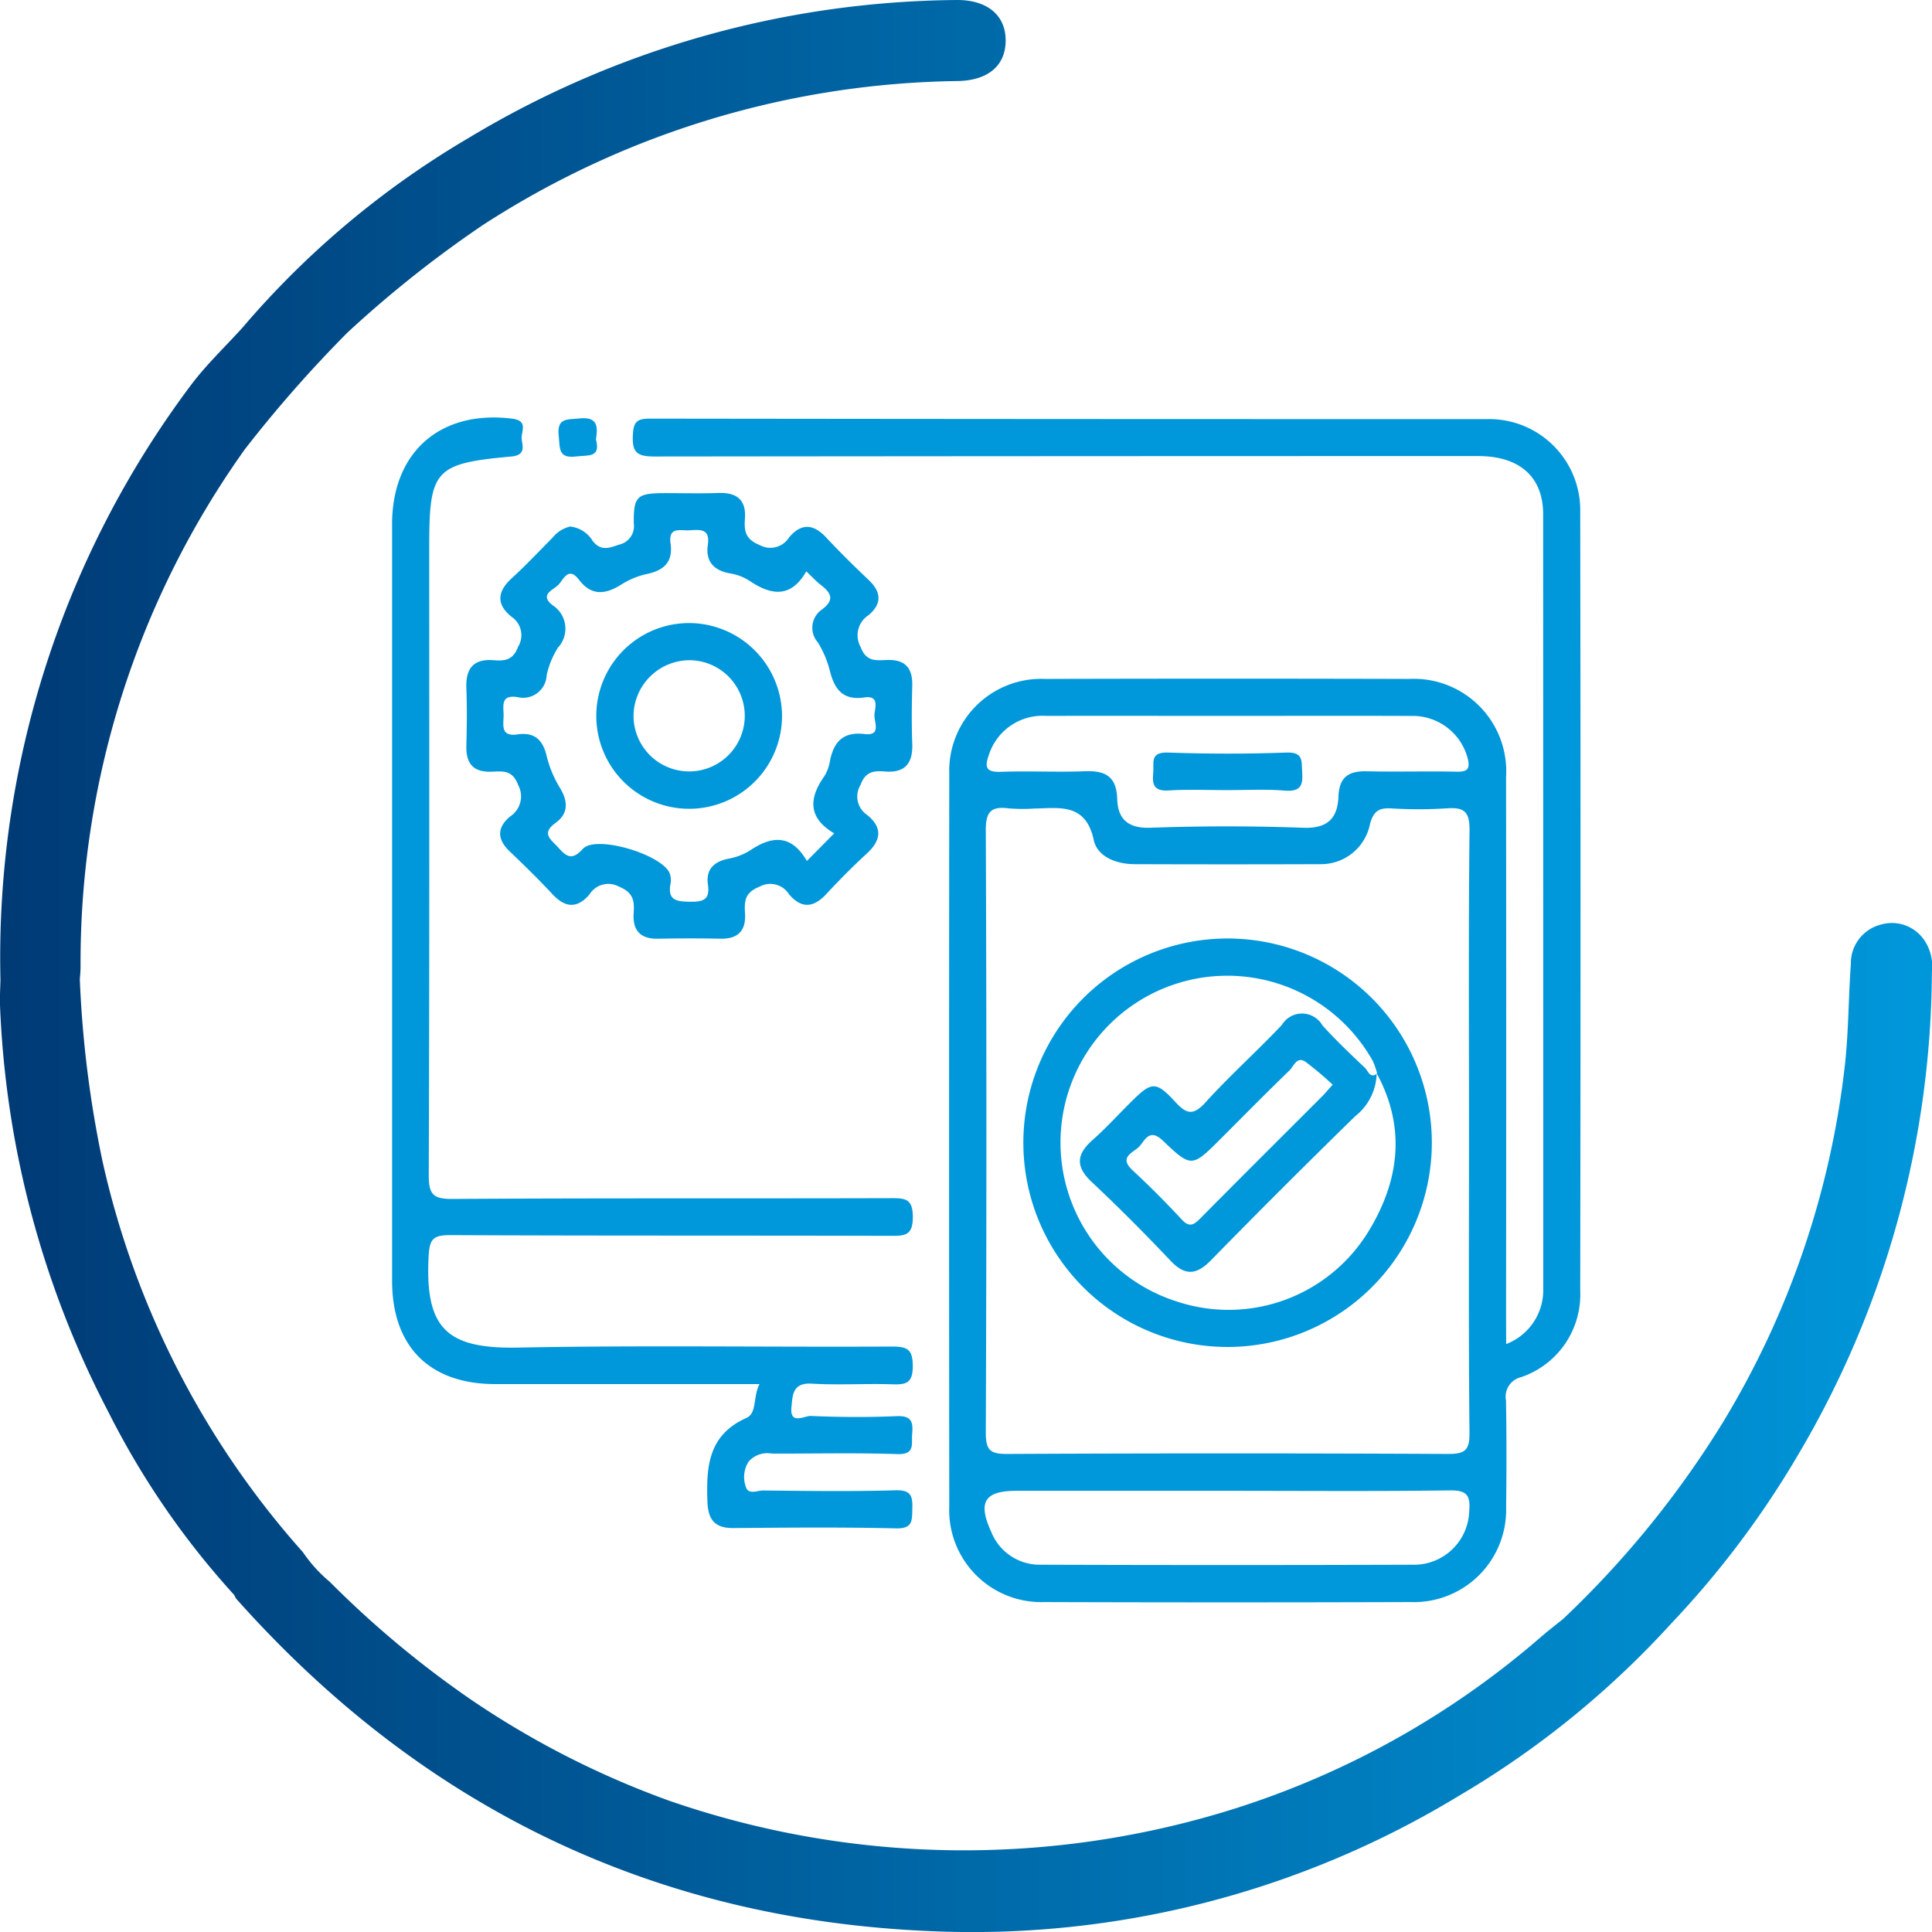
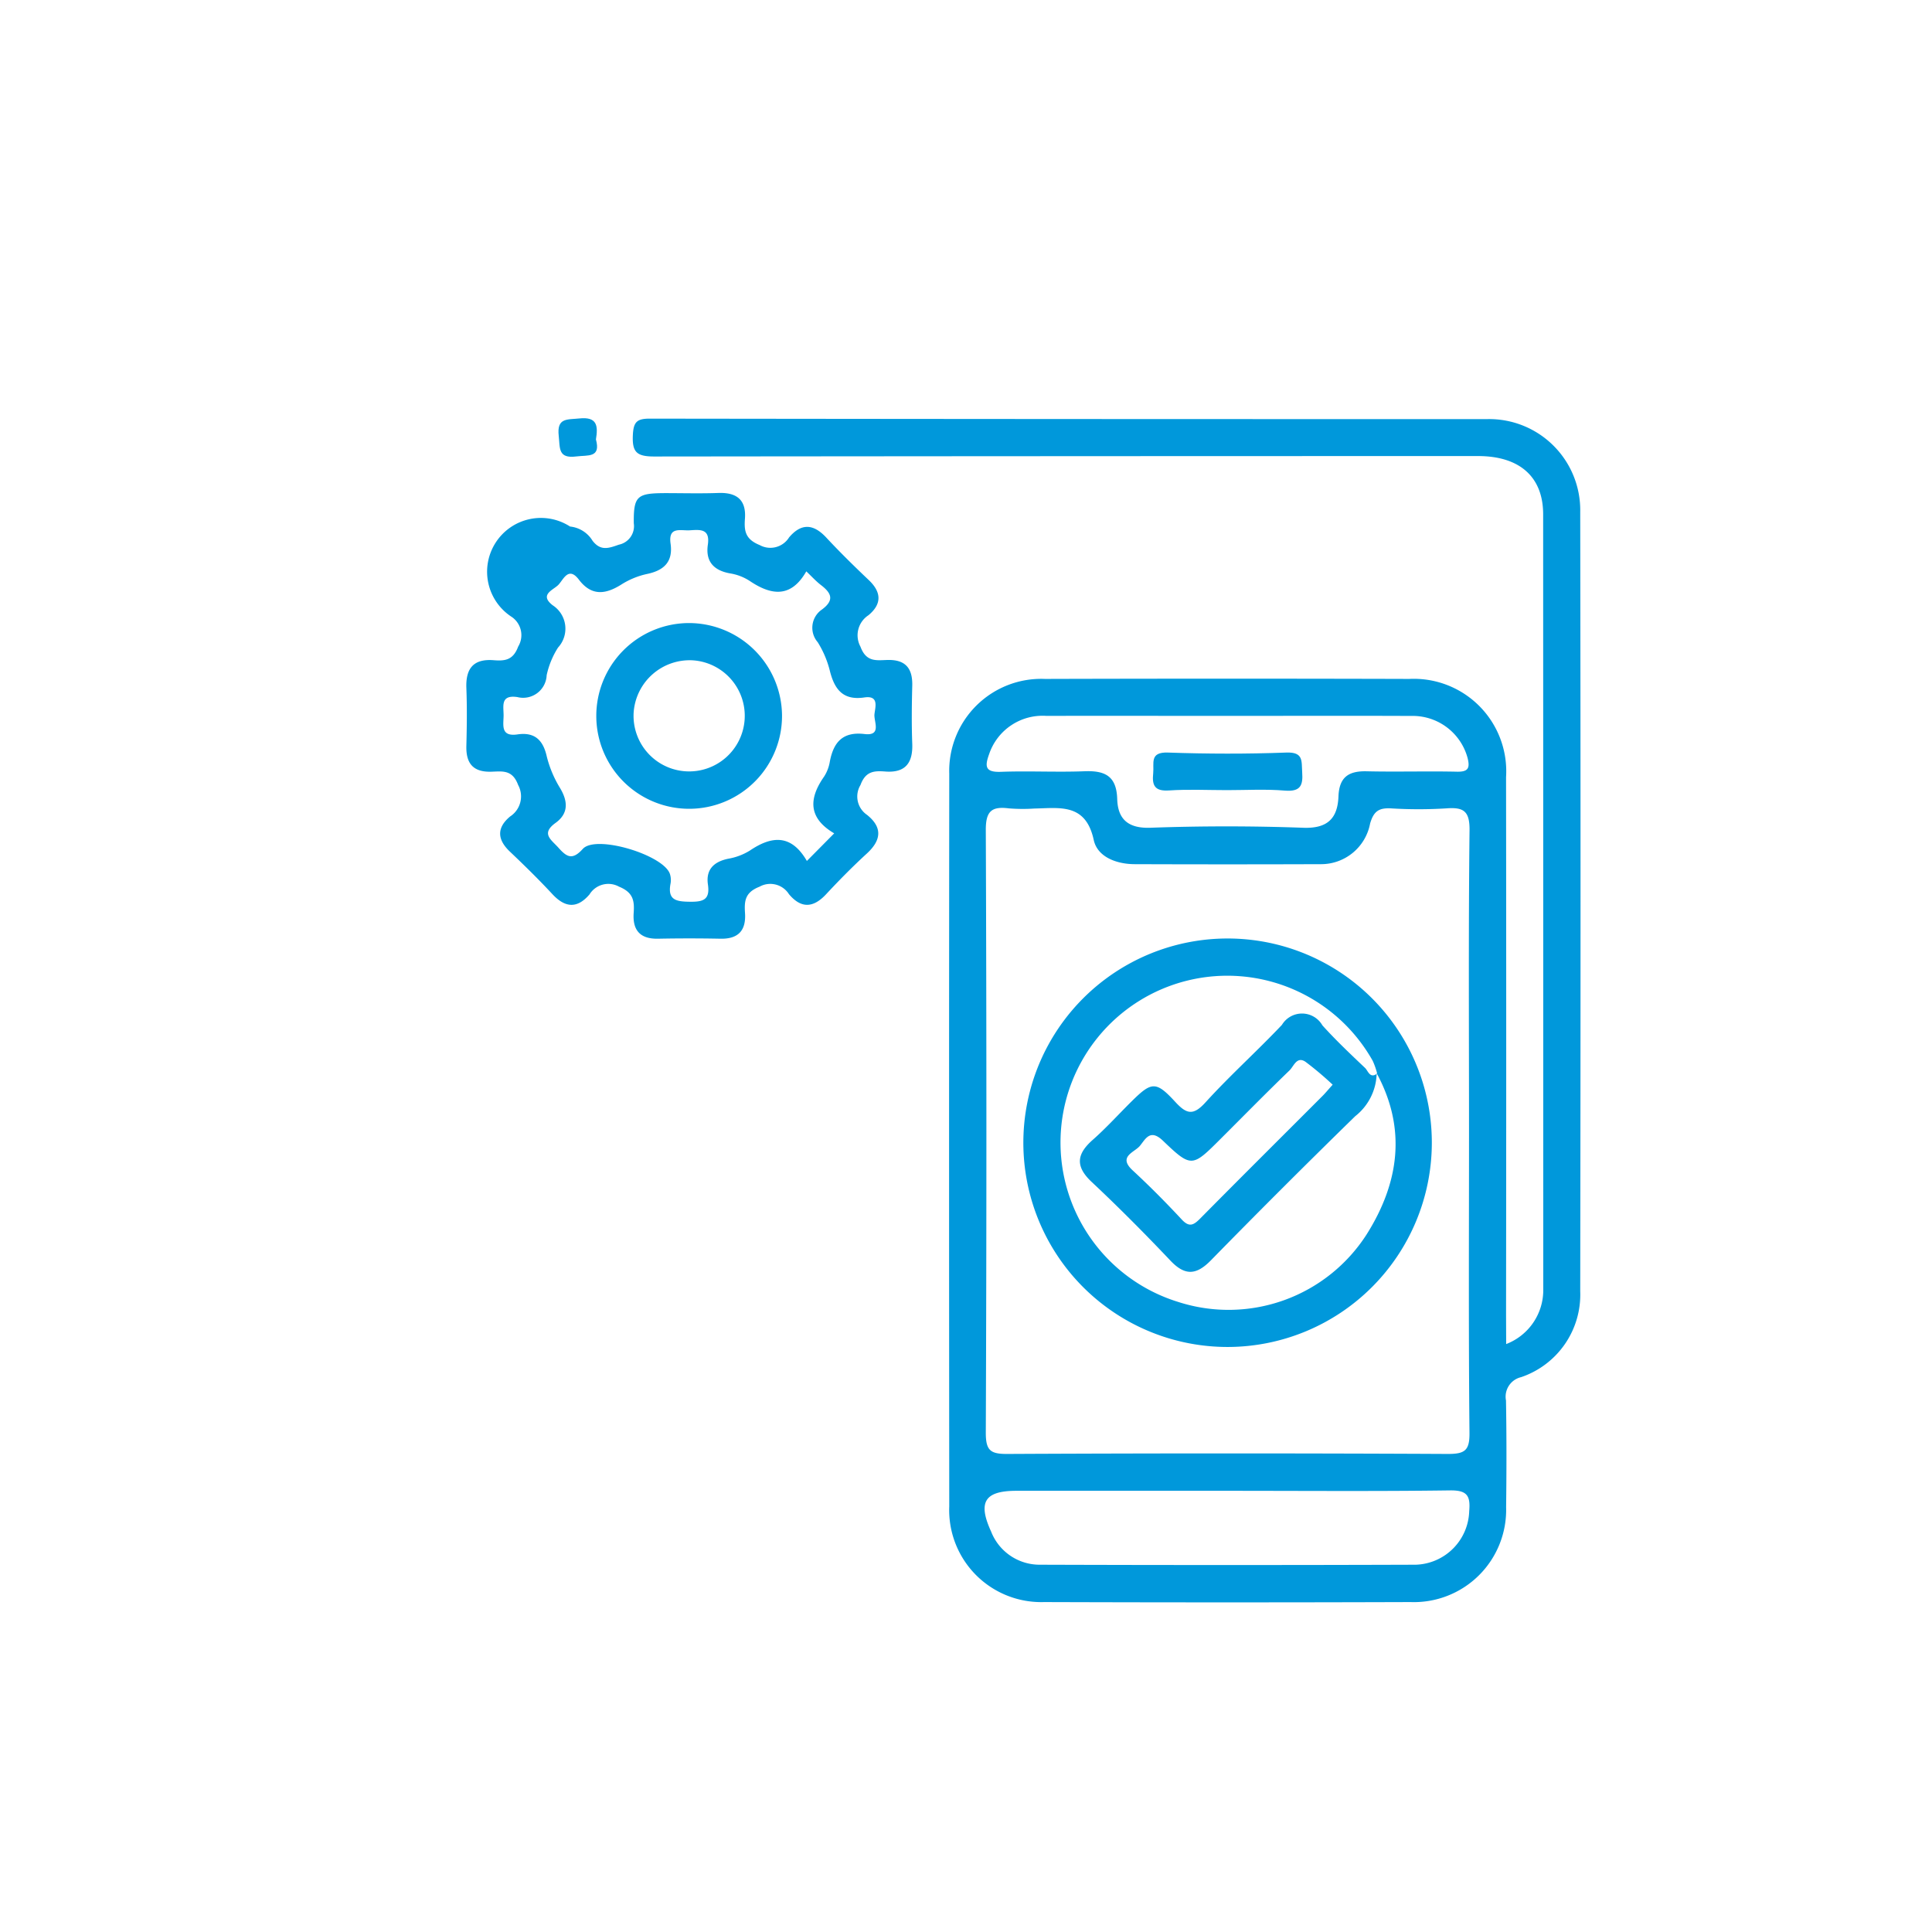
<svg xmlns="http://www.w3.org/2000/svg" id="Grupo_576" data-name="Grupo 576" width="105" height="105" viewBox="0 0 105 105">
  <defs>
    <linearGradient id="linear-gradient" y1="0.5" x2="1" y2="0.5" gradientUnits="objectBoundingBox">
      <stop offset="0" stop-color="#003a75" />
      <stop offset="1" stop-color="#0098db" />
    </linearGradient>
  </defs>
  <g id="Grupo_572" data-name="Grupo 572" transform="translate(0 0)">
    <g id="Capa_4" data-name="Capa 4">
      <g id="Grupo_562" data-name="Grupo 562">
        <g id="Grupo_560" data-name="Grupo 560">
          <g id="Grupo_559" data-name="Grupo 559">
-             <path id="Trazado_6310" data-name="Trazado 6310" d="M122.569,70.887a2.125,2.125,0,0,0-2.356-.871,2.164,2.164,0,0,0-1.647,2.144c-.138,1.893-.122,3.8-.346,5.684a47.678,47.678,0,0,1-6.575,19.174,52.667,52.667,0,0,1-8.7,10.722c-.4.328-.815.643-1.208.983a47.054,47.054,0,0,1-16.469,9.282,48.922,48.922,0,0,1-30.93-.371,48.221,48.221,0,0,1-10.8-5.516,54.168,54.168,0,0,1-7.643-6.38.494.494,0,0,1-.207.381.494.494,0,0,0,.207-.381,7.846,7.846,0,0,1-1.458-1.609A47.4,47.4,0,0,1,23.541,82.858,59.614,59.614,0,0,1,22.313,73c.014-.221.04-.444.04-.665A48.011,48.011,0,0,1,31.281,44.19a69.309,69.309,0,0,1,5.574-6.341A61.955,61.955,0,0,1,44.2,32.013a48.558,48.558,0,0,1,25.846-7.838c1.687-.038,2.621-.891,2.583-2.282-.037-1.355-1.07-2.151-2.723-2.121A52.179,52.179,0,0,0,43.391,27.3,48.244,48.244,0,0,0,31.154,37.578c-.938,1.036-1.964,2.007-2.8,3.12A51.819,51.819,0,0,0,18,73.007c-.009.484-.044.97-.022,1.453a52.156,52.156,0,0,0,5.906,22.086,44.307,44.307,0,0,0,6.827,9.916.911.911,0,0,0,.1.194c10.054,11.3,22.633,17.433,37.716,18.067a50.929,50.929,0,0,0,28.714-7.339,49.561,49.561,0,0,0,11.582-9.4,50.306,50.306,0,0,0,6.9-9.189,51.945,51.945,0,0,0,7.246-26.205A2.525,2.525,0,0,0,122.569,70.887Z" transform="translate(-17.975 -19.771)" fill="url(#linear-gradient)" />
-           </g>
+             </g>
        </g>
        <g id="srFSDA.tif" transform="translate(21.307 22.686)">
          <g id="Grupo_561" data-name="Grupo 561">
            <path id="Trazado_6311" data-name="Trazado 6311" d="M100.648,93.459a3.139,3.139,0,0,0,2.016-2.986q0-21.054-.006-42.106c0-2.05-1.29-3.169-3.54-3.169q-22.386,0-44.771.024c-.957,0-1.206-.237-1.161-1.17.034-.717.227-.889.925-.888q22.765.03,45.527.025a4.95,4.95,0,0,1,5.035,5.046q.033,21.179,0,42.358a4.735,4.735,0,0,1-3.216,4.665,1.09,1.09,0,0,0-.819,1.268c.035,1.932.031,3.866.007,5.8a5.013,5.013,0,0,1-5.189,5.155q-9.964.033-19.926,0a5,5,0,0,1-5.149-5.194q-.019-19.918,0-39.837a5,5,0,0,1,5.2-5.14q9.9-.028,19.8,0a5.024,5.024,0,0,1,5.261,5.338q.018,14.624,0,29.248ZM98.629,81.913c0-5.459-.033-10.918.028-16.376.012-1.038-.318-1.264-1.254-1.192a24.411,24.411,0,0,1-3.023,0c-.646-.032-.931.153-1.126.82a2.711,2.711,0,0,1-2.7,2.213q-5.041.018-10.082,0c-1.006,0-2.039-.393-2.239-1.316-.436-2.012-1.843-1.734-3.228-1.708a9.5,9.5,0,0,1-1.385-.009c-.934-.118-1.258.149-1.253,1.184q.065,16.377,0,32.752c0,.961.25,1.155,1.171,1.15q11.971-.059,23.944,0c.922,0,1.182-.187,1.172-1.15C98.6,92.831,98.629,87.371,98.629,81.913Zm-13-22.594c-3.321,0-6.643-.008-9.964,0A3.066,3.066,0,0,0,72.547,61.4c-.241.668-.218.991.641.959,1.511-.057,3.029.028,4.54-.031,1.114-.044,1.745.256,1.781,1.51.032,1.058.557,1.6,1.787,1.561,2.771-.1,5.551-.1,8.322,0,1.34.051,1.871-.528,1.916-1.708.041-1.041.548-1.383,1.527-1.361,1.638.038,3.279-.013,4.918.022.608.013.707-.2.575-.736a3.091,3.091,0,0,0-3.09-2.294C92.185,59.307,88.905,59.319,85.626,59.319ZM85.5,101.434H74.033c-1.724,0-2.115.607-1.376,2.217a2.829,2.829,0,0,0,2.659,1.8q10.205.034,20.411,0a3,3,0,0,0,2.912-2.911c.075-.842-.115-1.141-1.046-1.128C93.563,101.467,89.531,101.434,85.5,101.434Z" transform="translate(-40.098 -43.098)" fill="#0098db" />
-             <path id="Trazado_6312" data-name="Trazado 6312" d="M59.95,95.633c-4.939,0-9.648,0-14.355,0-3.584,0-5.614-2.039-5.614-5.625q0-20.551,0-41.1c0-3.94,2.628-6.224,6.524-5.744.918.113.47.722.52,1.118s.229.867-.572.94C42.29,45.6,42,45.955,42,50.111c0,11.39.016,22.78-.026,34.168,0,1.046.237,1.3,1.288,1.292,7.946-.051,15.893-.019,23.839-.042.775,0,1.181.031,1.181,1.024s-.408,1.025-1.182,1.023c-7.989-.023-15.976,0-23.965-.039-.946,0-1.121.237-1.169,1.161-.205,3.961,1.029,5.024,4.87,4.951,6.767-.131,13.537-.021,20.306-.056.847,0,1.137.149,1.137,1.07,0,.9-.347,1.007-1.093.982-1.471-.048-2.946.051-4.413-.036-1.05-.061-1.025.671-1.088,1.281-.1.987.712.459,1.051.474,1.553.069,3.112.078,4.665.011.793-.034.907.3.846.952-.052.551.19,1.146-.817,1.111-2.267-.078-4.54-.022-6.81-.027a1.355,1.355,0,0,0-1.253.423,1.551,1.551,0,0,0-.177,1.333c.124.523.637.244.959.248,2.4.027,4.795.06,7.189-.01.866-.025.938.328.917,1.021-.019.638.026,1.069-.888,1.048-2.942-.068-5.886-.042-8.829-.016-1.034.009-1.386-.458-1.42-1.456-.063-1.892.047-3.6,2.119-4.53C59.826,97.211,59.586,96.327,59.95,95.633Z" transform="translate(-39.979 -43.097)" fill="#0098db" />
-             <path id="Trazado_6313" data-name="Trazado 6313" d="M49.69,49.064a1.623,1.623,0,0,1,1.225.778c.436.556.861.409,1.424.209a1.031,1.031,0,0,0,.814-1.166c-.014-1.484.178-1.63,1.692-1.637.965,0,1.932.027,2.9-.008,1-.036,1.525.368,1.449,1.4-.049.661.018,1.114.8,1.431a1.2,1.2,0,0,0,1.6-.418c.663-.781,1.317-.739,2.01,0,.745.8,1.524,1.565,2.315,2.316.7.661.723,1.306-.011,1.915a1.3,1.3,0,0,0-.435,1.711c.318.863.884.734,1.484.721.975-.021,1.354.467,1.33,1.4-.027,1.049-.04,2.1,0,3.147s-.372,1.6-1.469,1.515c-.6-.045-1.067-.023-1.346.736a1.206,1.206,0,0,0,.352,1.617c.848.677.793,1.369,0,2.1-.773.709-1.512,1.458-2.227,2.226-.7.748-1.355.766-2.01-.011a1.2,1.2,0,0,0-1.6-.408c-.8.313-.831.785-.789,1.437.062.939-.363,1.409-1.332,1.39q-1.7-.034-3.4,0c-.976.018-1.385-.47-1.319-1.4.047-.66-.02-1.113-.8-1.431a1.2,1.2,0,0,0-1.6.423c-.665.778-1.317.736-2.011-.007-.743-.8-1.523-1.565-2.314-2.316-.7-.662-.723-1.305.012-1.914a1.3,1.3,0,0,0,.433-1.711c-.318-.863-.885-.733-1.484-.72-.976.021-1.353-.469-1.329-1.4.027-1.048.04-2.1,0-3.148s.372-1.595,1.469-1.513c.6.046,1.066.02,1.345-.736a1.2,1.2,0,0,0-.349-1.616c-.846-.676-.8-1.368,0-2.1.774-.707,1.493-1.475,2.233-2.22A1.723,1.723,0,0,1,49.69,49.064ZM62.529,51.5c-.827,1.449-1.893,1.319-3.08.518a2.753,2.753,0,0,0-1.049-.405c-.9-.156-1.356-.646-1.222-1.562.129-.884-.425-.817-.988-.782-.495.03-1.172-.225-1.038.726.14.984-.357,1.459-1.293,1.65a4.311,4.311,0,0,0-1.386.573c-.866.544-1.624.629-2.305-.269-.566-.744-.84,0-1.113.283s-1.06.529-.31,1.111a1.516,1.516,0,0,1,.29,2.3,4.61,4.61,0,0,0-.617,1.5,1.28,1.28,0,0,1-1.595,1.189c-.943-.136-.738.513-.746,1.021-.009.523-.162,1.142.758,1.008s1.386.294,1.589,1.2a6.117,6.117,0,0,0,.729,1.728c.432.729.447,1.377-.251,1.882-.8.577-.251.9.138,1.329.447.5.752.739,1.342.084.716-.795,4.435.34,4.741,1.382a1.1,1.1,0,0,1,.028.5c-.175.907.314.981,1.053.99s1.1-.117.977-.946c-.115-.809.326-1.232,1.11-1.393a3.3,3.3,0,0,0,1.169-.442c1.2-.812,2.254-.895,3.1.564l1.485-1.5c-1.42-.835-1.385-1.892-.552-3.081a2.146,2.146,0,0,0,.314-.816c.2-1.054.7-1.645,1.893-1.5.935.11.5-.67.532-1.063.034-.376.279-1.049-.549-.926-1.2.179-1.643-.485-1.89-1.509a5.376,5.376,0,0,0-.644-1.493,1.2,1.2,0,0,1,.233-1.779c.689-.513.508-.893-.052-1.324C63.067,52.048,62.843,51.8,62.529,51.5Z" transform="translate(-40.015 -43.134)" fill="#0098db" />
+             <path id="Trazado_6313" data-name="Trazado 6313" d="M49.69,49.064a1.623,1.623,0,0,1,1.225.778c.436.556.861.409,1.424.209a1.031,1.031,0,0,0,.814-1.166c-.014-1.484.178-1.63,1.692-1.637.965,0,1.932.027,2.9-.008,1-.036,1.525.368,1.449,1.4-.049.661.018,1.114.8,1.431a1.2,1.2,0,0,0,1.6-.418c.663-.781,1.317-.739,2.01,0,.745.8,1.524,1.565,2.315,2.316.7.661.723,1.306-.011,1.915a1.3,1.3,0,0,0-.435,1.711c.318.863.884.734,1.484.721.975-.021,1.354.467,1.33,1.4-.027,1.049-.04,2.1,0,3.147s-.372,1.6-1.469,1.515c-.6-.045-1.067-.023-1.346.736a1.206,1.206,0,0,0,.352,1.617c.848.677.793,1.369,0,2.1-.773.709-1.512,1.458-2.227,2.226-.7.748-1.355.766-2.01-.011a1.2,1.2,0,0,0-1.6-.408c-.8.313-.831.785-.789,1.437.062.939-.363,1.409-1.332,1.39q-1.7-.034-3.4,0c-.976.018-1.385-.47-1.319-1.4.047-.66-.02-1.113-.8-1.431a1.2,1.2,0,0,0-1.6.423c-.665.778-1.317.736-2.011-.007-.743-.8-1.523-1.565-2.314-2.316-.7-.662-.723-1.305.012-1.914a1.3,1.3,0,0,0,.433-1.711c-.318-.863-.885-.733-1.484-.72-.976.021-1.353-.469-1.329-1.4.027-1.048.04-2.1,0-3.148s.372-1.595,1.469-1.513c.6.046,1.066.02,1.345-.736a1.2,1.2,0,0,0-.349-1.616A1.723,1.723,0,0,1,49.69,49.064ZM62.529,51.5c-.827,1.449-1.893,1.319-3.08.518a2.753,2.753,0,0,0-1.049-.405c-.9-.156-1.356-.646-1.222-1.562.129-.884-.425-.817-.988-.782-.495.03-1.172-.225-1.038.726.14.984-.357,1.459-1.293,1.65a4.311,4.311,0,0,0-1.386.573c-.866.544-1.624.629-2.305-.269-.566-.744-.84,0-1.113.283s-1.06.529-.31,1.111a1.516,1.516,0,0,1,.29,2.3,4.61,4.61,0,0,0-.617,1.5,1.28,1.28,0,0,1-1.595,1.189c-.943-.136-.738.513-.746,1.021-.009.523-.162,1.142.758,1.008s1.386.294,1.589,1.2a6.117,6.117,0,0,0,.729,1.728c.432.729.447,1.377-.251,1.882-.8.577-.251.9.138,1.329.447.5.752.739,1.342.084.716-.795,4.435.34,4.741,1.382a1.1,1.1,0,0,1,.028.5c-.175.907.314.981,1.053.99s1.1-.117.977-.946c-.115-.809.326-1.232,1.11-1.393a3.3,3.3,0,0,0,1.169-.442c1.2-.812,2.254-.895,3.1.564l1.485-1.5c-1.42-.835-1.385-1.892-.552-3.081a2.146,2.146,0,0,0,.314-.816c.2-1.054.7-1.645,1.893-1.5.935.11.5-.67.532-1.063.034-.376.279-1.049-.549-.926-1.2.179-1.643-.485-1.89-1.509a5.376,5.376,0,0,0-.644-1.493,1.2,1.2,0,0,1,.233-1.779c.689-.513.508-.893-.052-1.324C63.067,52.048,62.843,51.8,62.529,51.5Z" transform="translate(-40.015 -43.134)" fill="#0098db" />
            <path id="Trazado_6314" data-name="Trazado 6314" d="M51.142,44.294c.275,1.016-.429.843-1.069.925-1,.127-.879-.454-.953-1.114-.114-1,.457-.881,1.117-.951C51.221,43.049,51.26,43.564,51.142,44.294Z" transform="translate(-40.061 -43.098)" fill="#0098db" />
            <path id="Trazado_6315" data-name="Trazado 6315" d="M85.748,93.873A11.1,11.1,0,1,1,96.8,82.791,11.11,11.11,0,0,1,85.748,93.873ZM93.8,78.993l.029.021a4.093,4.093,0,0,0-.241-.691,9.065,9.065,0,1,0-10.579,13.1,8.914,8.914,0,0,0,10.249-3.67C95.013,84.967,95.445,82.025,93.8,78.993Z" transform="translate(-40.29 -43.354)" fill="#0098db" />
            <path id="Trazado_6316" data-name="Trazado 6316" d="M85.733,63.518c-1.051,0-2.106-.053-3.151.017-.77.052-.934-.263-.861-.935.058-.541-.214-1.159.8-1.124,2.141.075,4.289.079,6.43,0,.951-.037.825.467.867,1.068.053.729-.1,1.064-.936,1C87.84,63.455,86.784,63.518,85.733,63.518Z" transform="translate(-40.354 -43.262)" fill="#0098db" />
            <path id="Trazado_6317" data-name="Trazado 6317" d="M61.274,59.374a5.047,5.047,0,1,1-5.089-5A5.065,5.065,0,0,1,61.274,59.374Zm-8.064-.132A3.022,3.022,0,1,0,56.436,56.4,3.052,3.052,0,0,0,53.21,59.242Z" transform="translate(-40.08 -43.198)" fill="#0098db" />
            <path id="Trazado_6318" data-name="Trazado 6318" d="M93.83,79.03a3.043,3.043,0,0,1-1.165,2.337Q88.7,85.239,84.822,89.2c-.79.808-1.407.854-2.2.018-1.386-1.462-2.807-2.895-4.276-4.272-.9-.844-.833-1.509.048-2.288.754-.665,1.43-1.419,2.148-2.126,1.057-1.042,1.3-1.075,2.34.056.613.667.975.767,1.644.03,1.325-1.459,2.8-2.782,4.155-4.214a1.276,1.276,0,0,1,2.2.028c.73.809,1.525,1.561,2.317,2.312.166.158.262.6.661.306Zm-2.391.626a17.759,17.759,0,0,0-1.476-1.244c-.474-.321-.639.245-.868.466-1.267,1.222-2.5,2.478-3.745,3.721-1.544,1.543-1.586,1.586-3.137.1-.7-.67-.952-.079-1.251.281s-1.208.578-.394,1.331c.922.854,1.809,1.748,2.665,2.668.406.437.641.318,1-.044,2.21-2.235,4.44-4.45,6.661-6.674C91.033,80.122,91.16,79.966,91.438,79.656Z" transform="translate(-40.318 -43.391)" fill="#0098db" />
          </g>
        </g>
      </g>
    </g>
  </g>
</svg>